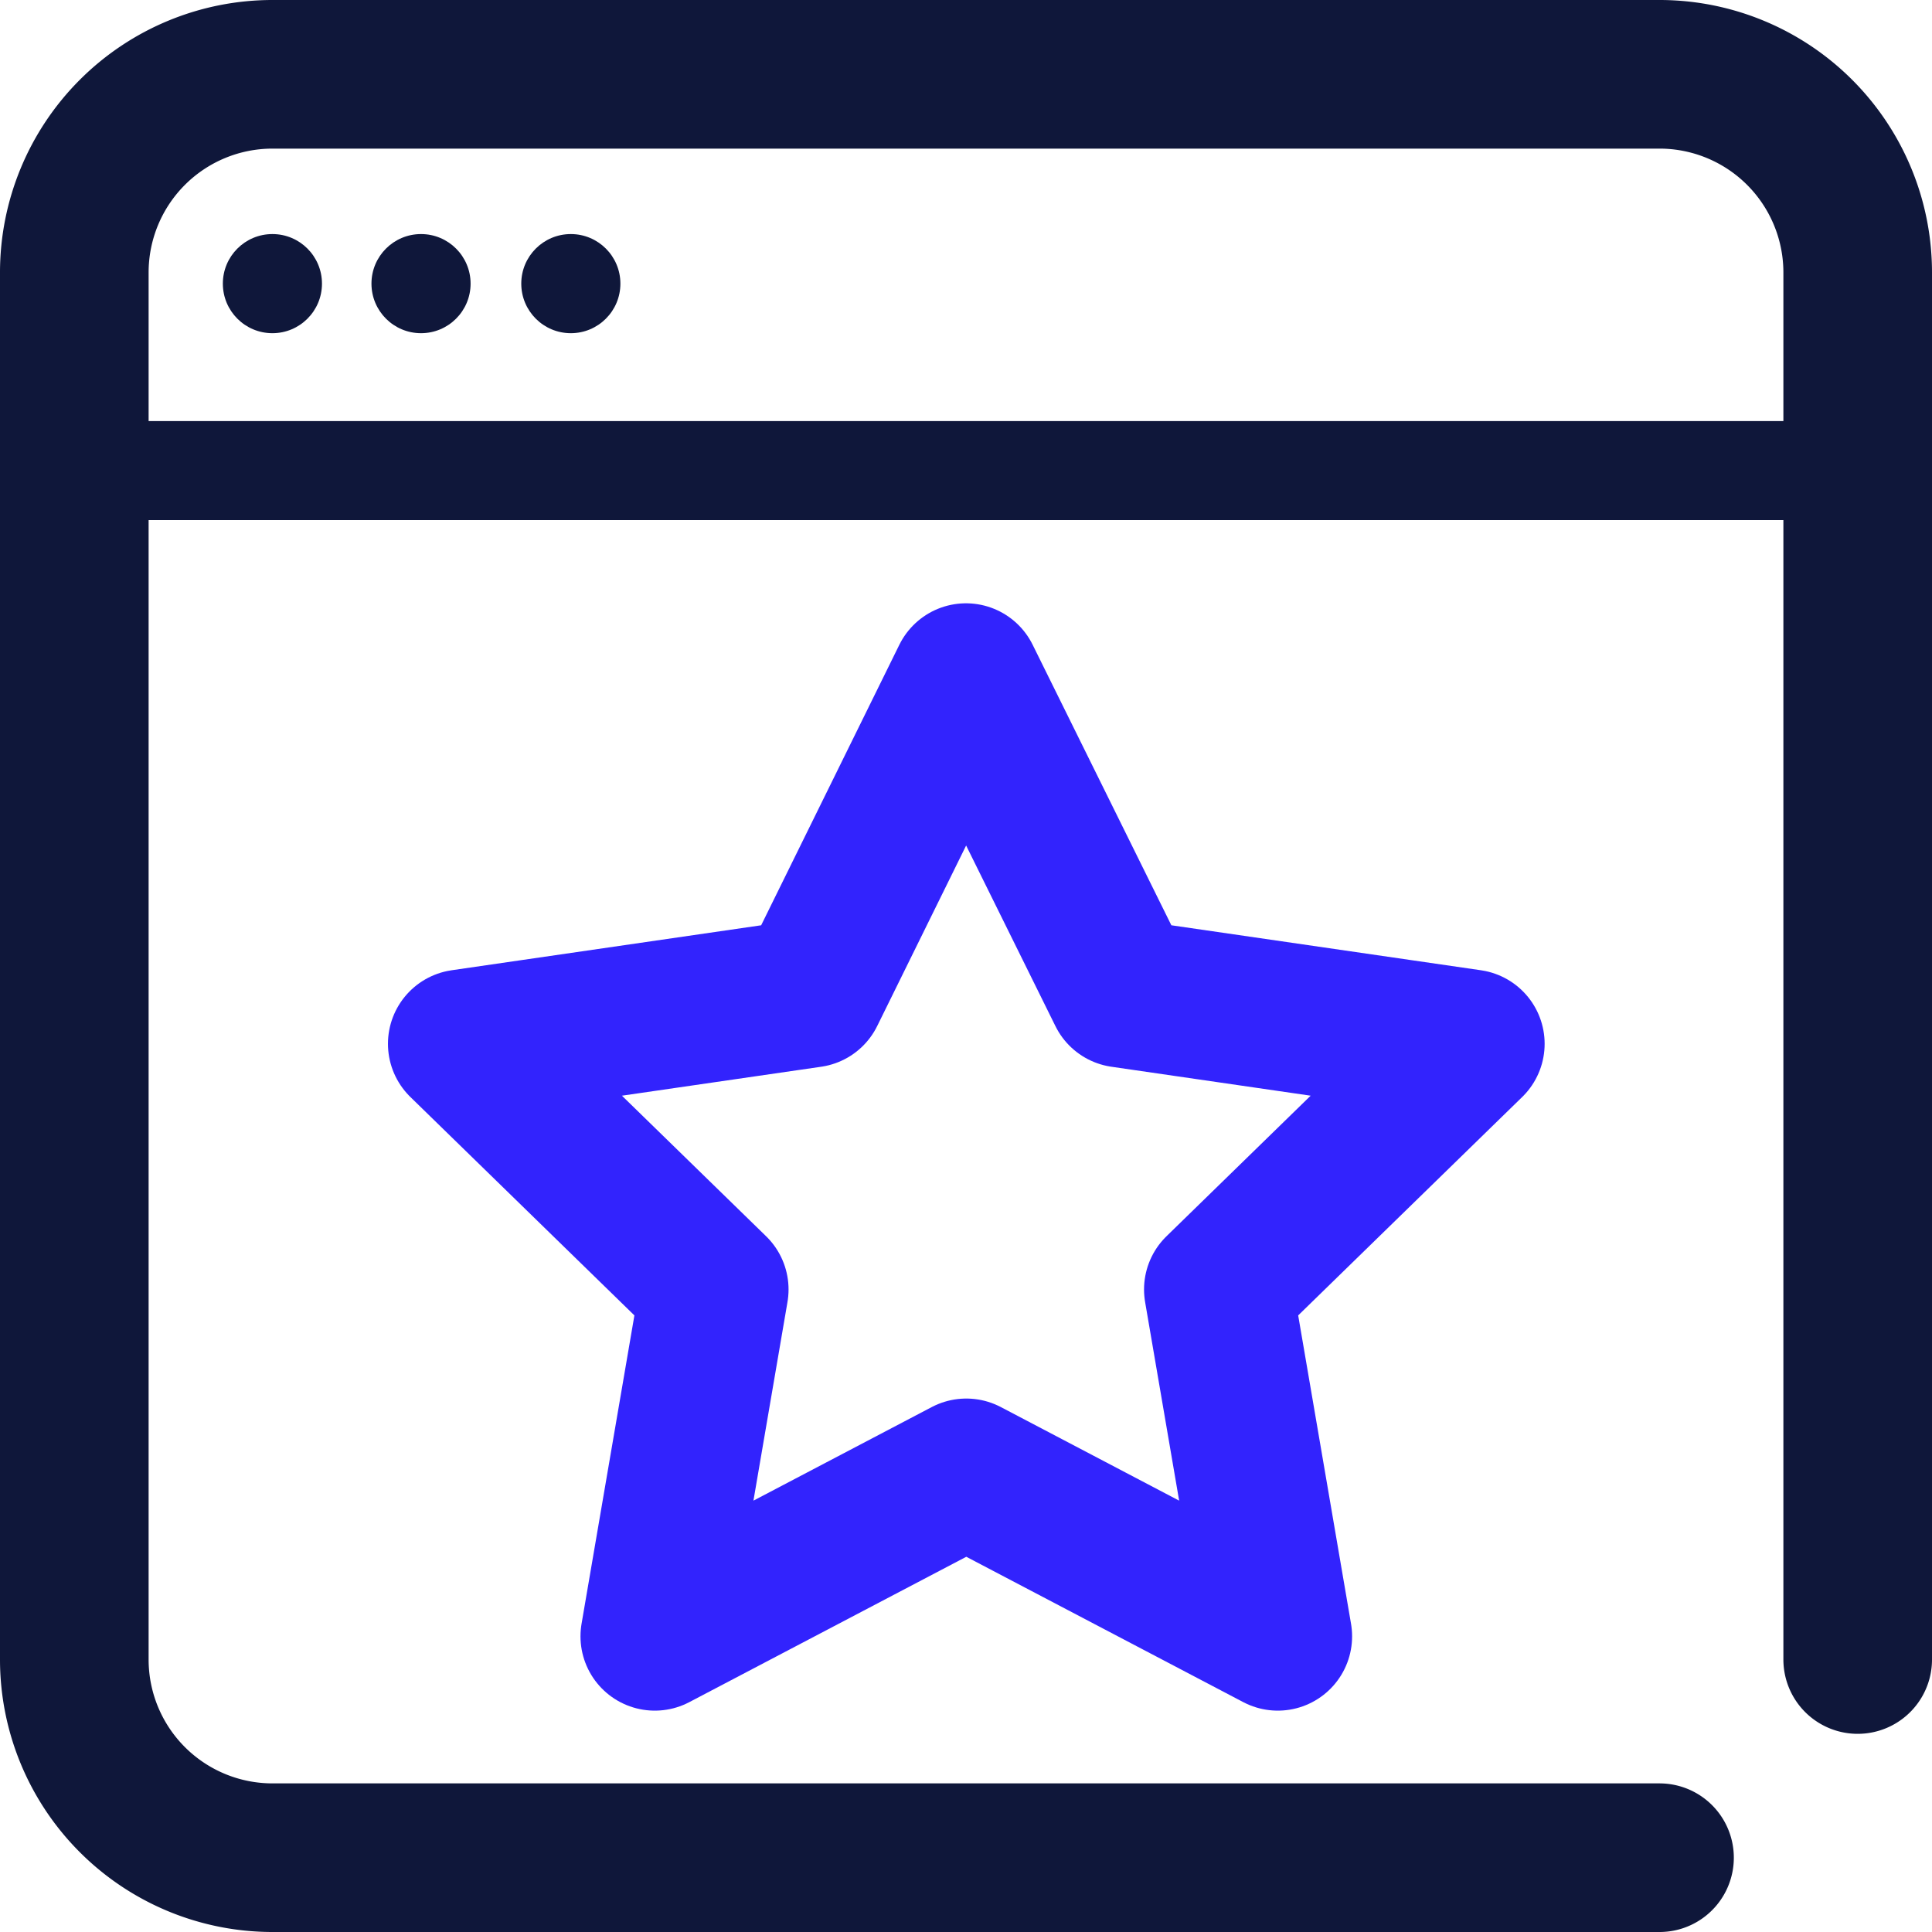
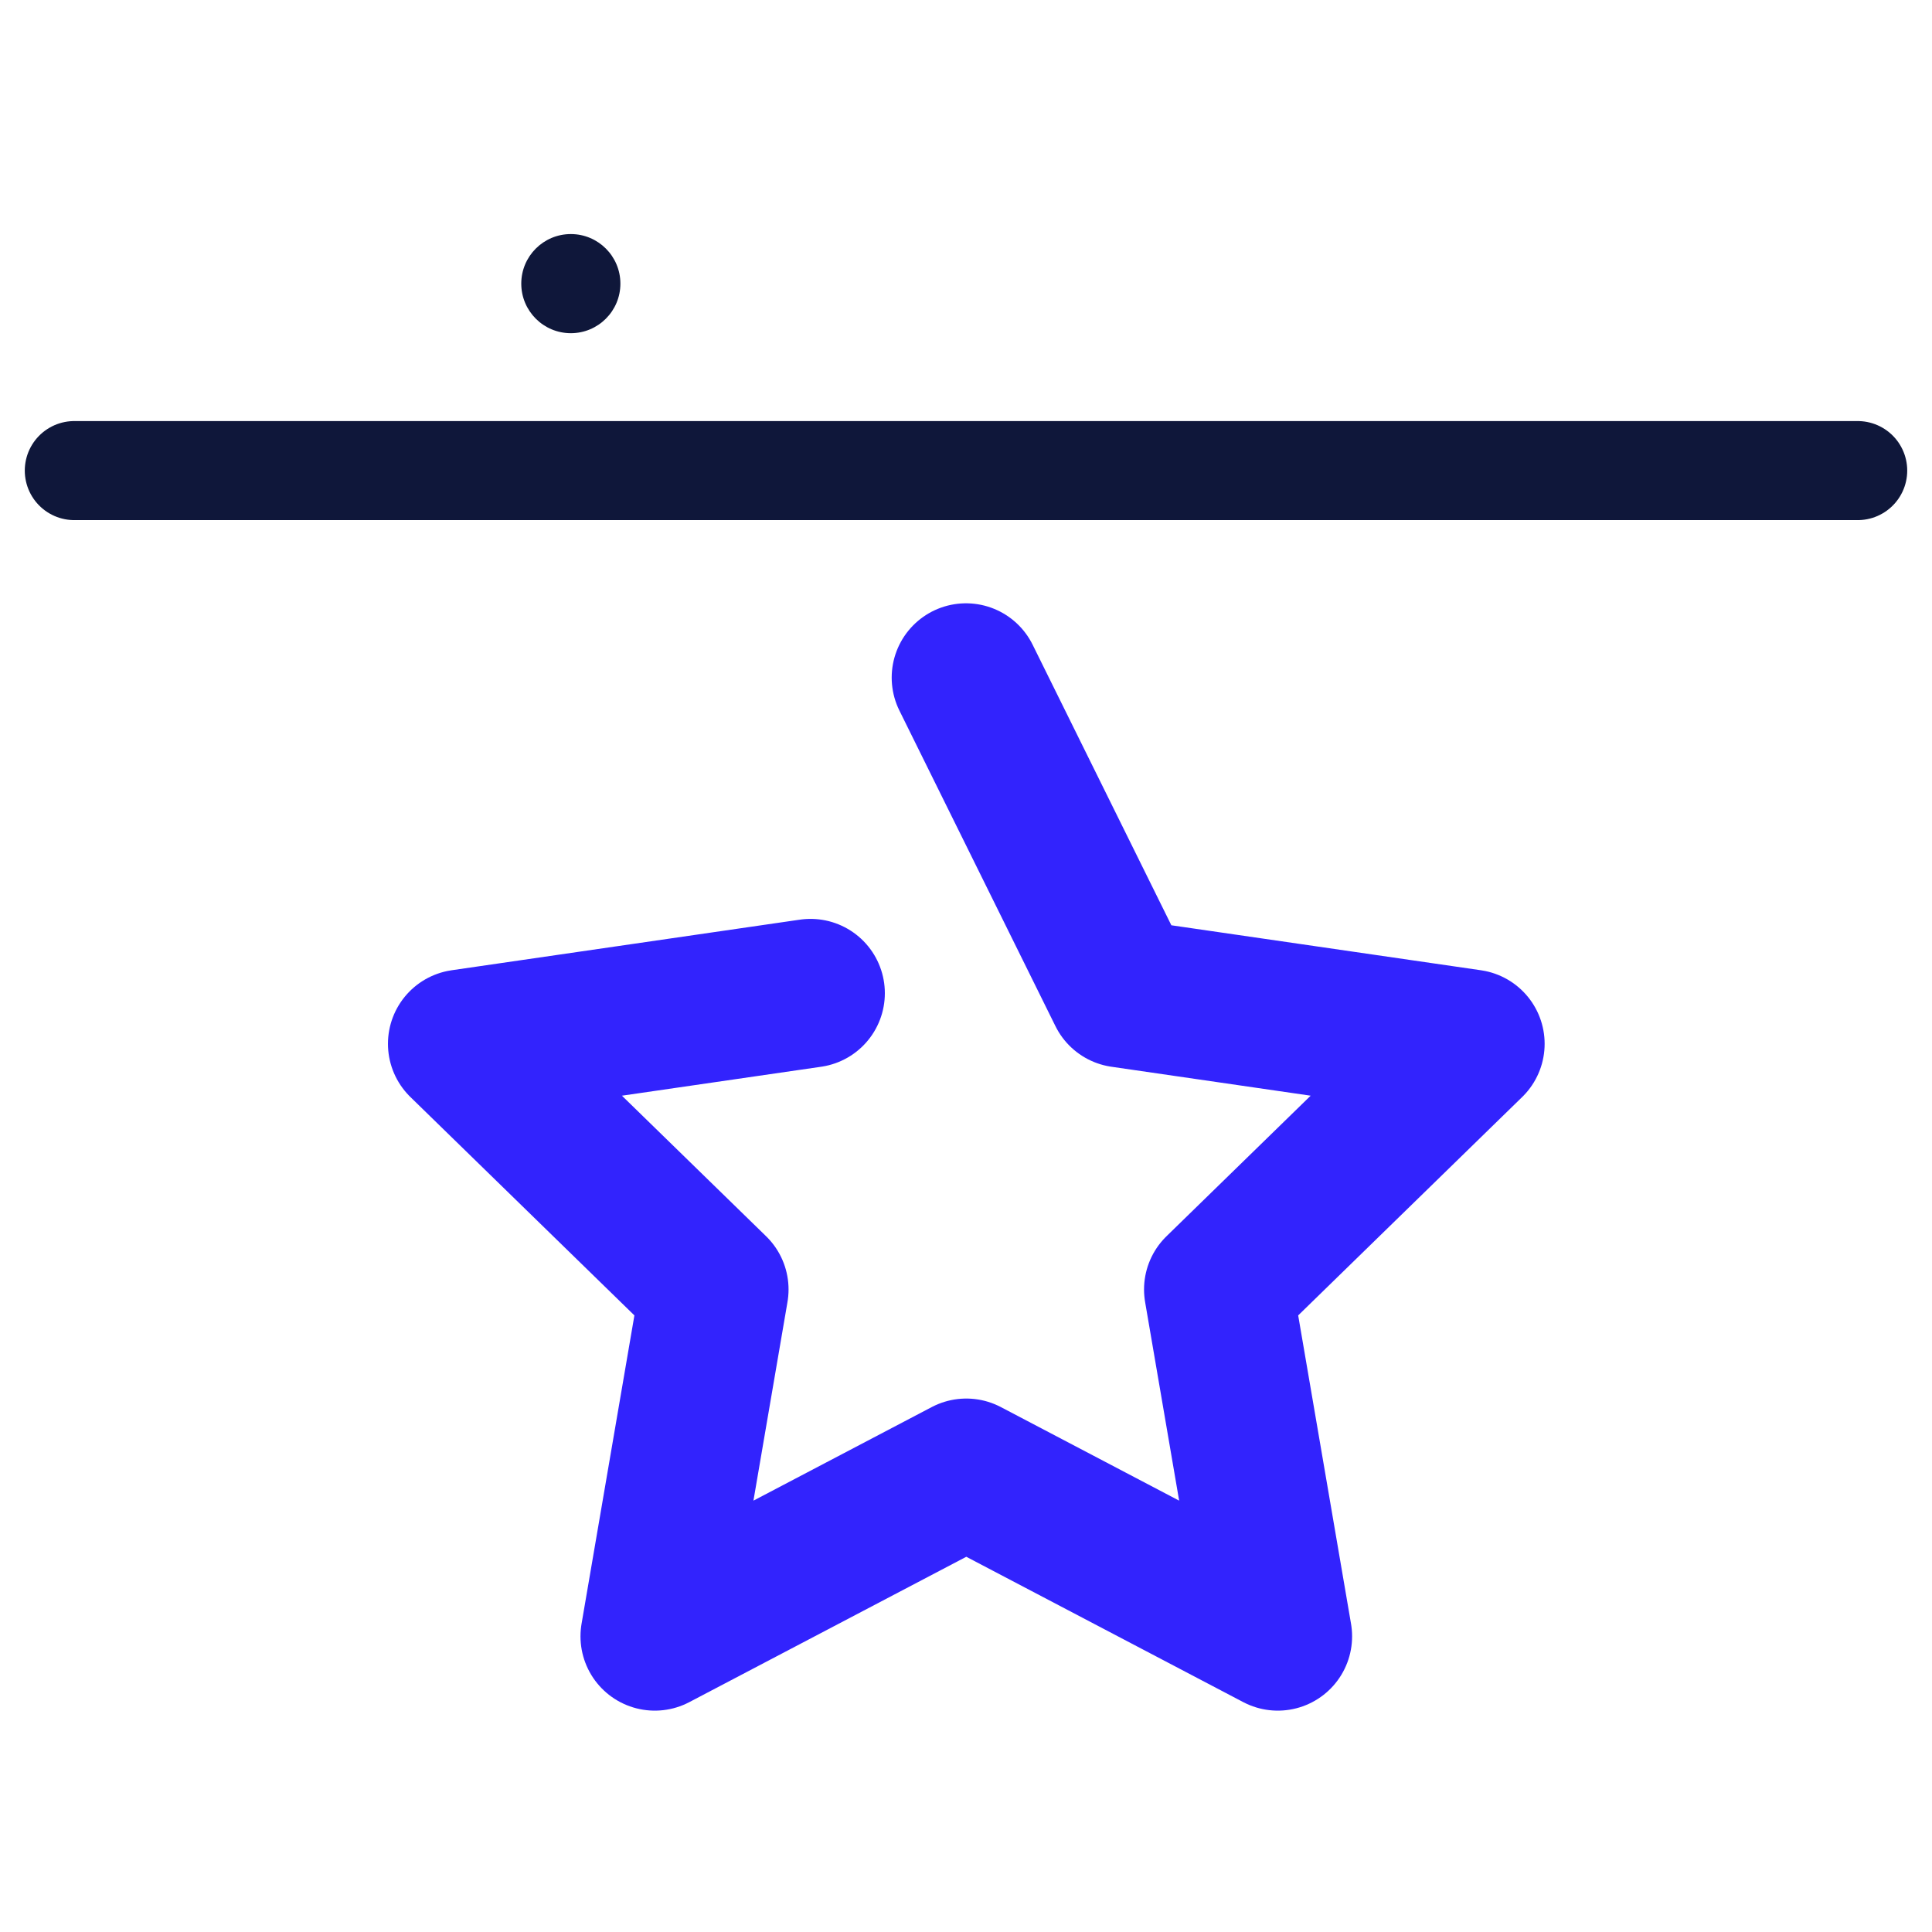
<svg xmlns="http://www.w3.org/2000/svg" width="26" height="26" viewBox="0 0 26 26">
  <g id="Group_473" data-name="Group 473" transform="translate(-315 -419)">
    <line id="Line_42" data-name="Line 42" x2="24" transform="translate(316 425.333)" fill="none" stroke="#0f173a" stroke-linecap="round" stroke-linejoin="round" stroke-width="1.333" />
-     <circle id="Ellipse_102" data-name="Ellipse 102" cx="0.667" cy="0.667" r="0.667" transform="translate(317.999 422.15)" fill="#0f173a" />
-     <circle id="Ellipse_103" data-name="Ellipse 103" cx="0.667" cy="0.667" r="0.667" transform="translate(319.999 422.15)" fill="#0f173a" />
    <circle id="Ellipse_104" data-name="Ellipse 104" cx="0.667" cy="0.667" r="0.667" transform="translate(322.015 422.15)" fill="#0f173a" />
    <g id="Group_472" data-name="Group 472">
      <g id="Group_471" data-name="Group 471">
-         <path id="Path_765" data-name="Path 765" d="M337.333,444H318.667A2.667,2.667,0,0,1,316,441.333V422.667A2.667,2.667,0,0,1,318.667,420h18.666A2.667,2.667,0,0,1,340,422.667v18.666" fill="none" stroke="#0f173a" stroke-linecap="round" stroke-linejoin="round" stroke-width="2" />
-       </g>
+         </g>
    </g>
-     <path id="Path_766" data-name="Path 766" d="M328,428.119l2.1,4.247,4.687.681-3.391,3.306.8,4.668-4.192-2.2-4.192,2.2.8-4.668-3.391-3.306,4.687-.681Z" fill="none" stroke="#3223fd" stroke-linecap="round" stroke-linejoin="round" stroke-width="2" />
+     <path id="Path_766" data-name="Path 766" d="M328,428.119l2.1,4.247,4.687.681-3.391,3.306.8,4.668-4.192-2.2-4.192,2.2.8-4.668-3.391-3.306,4.687-.681" fill="none" stroke="#3223fd" stroke-linecap="round" stroke-linejoin="round" stroke-width="2" />
  </g>
</svg>